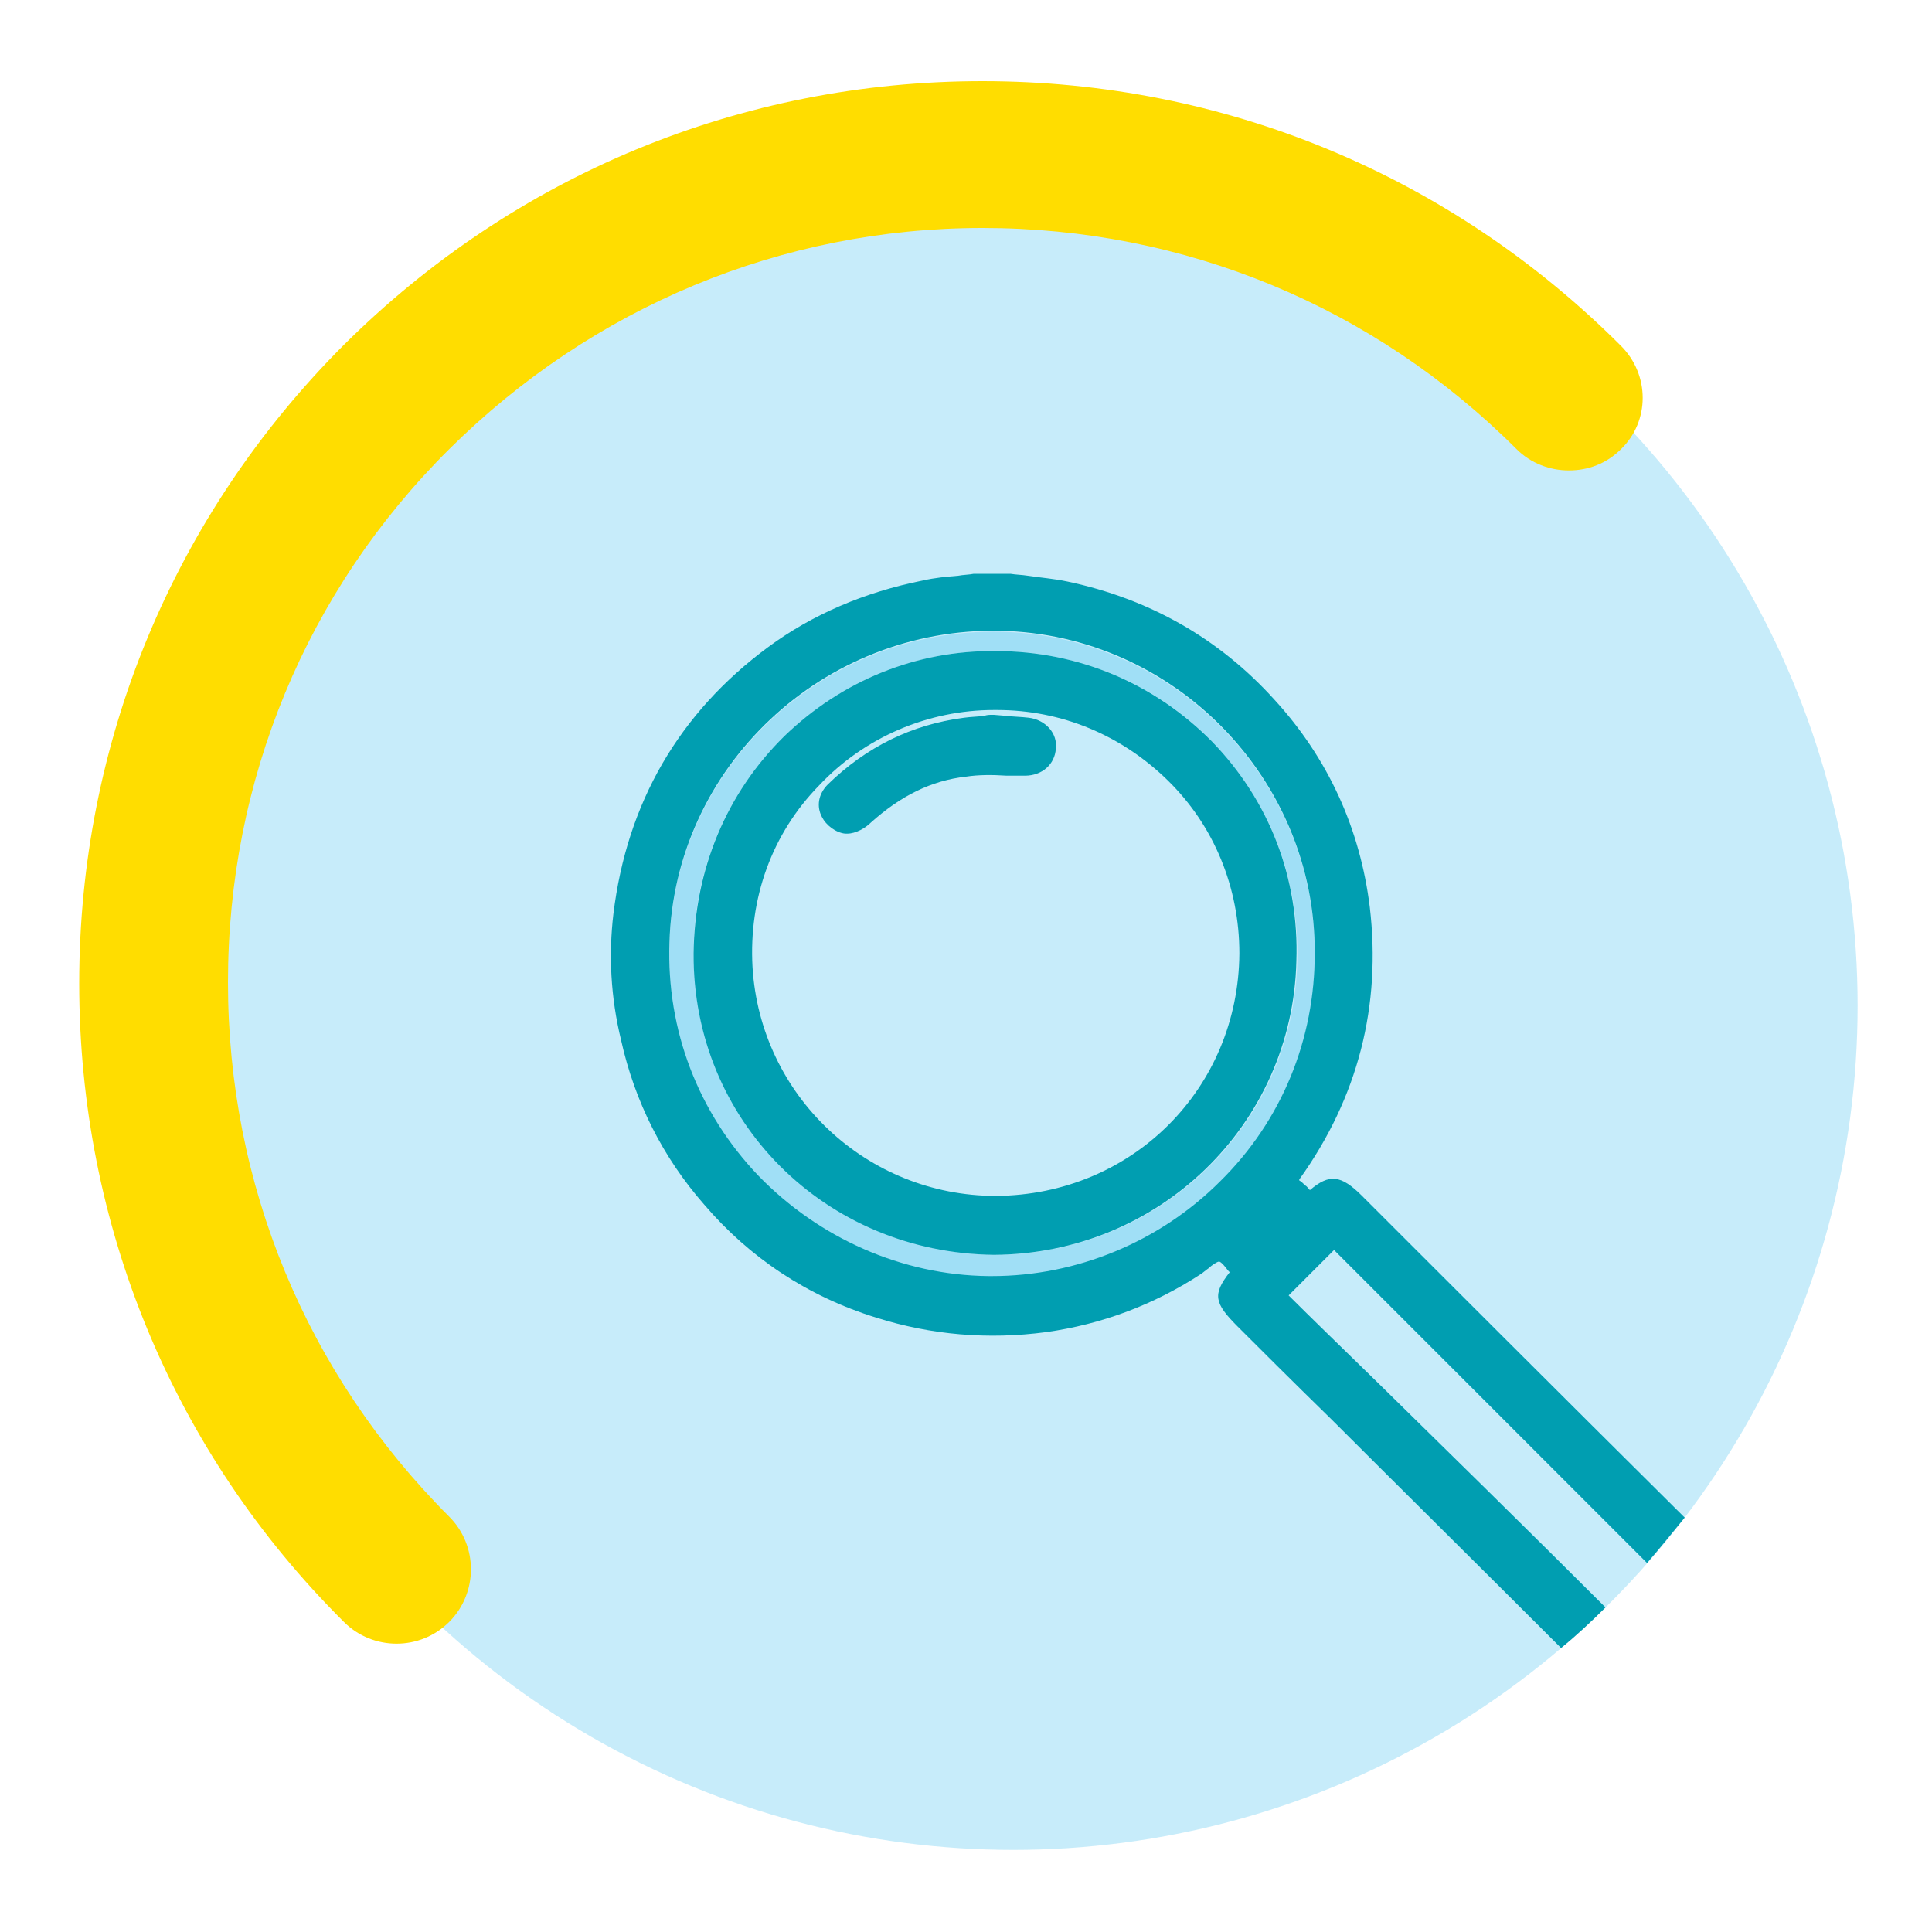
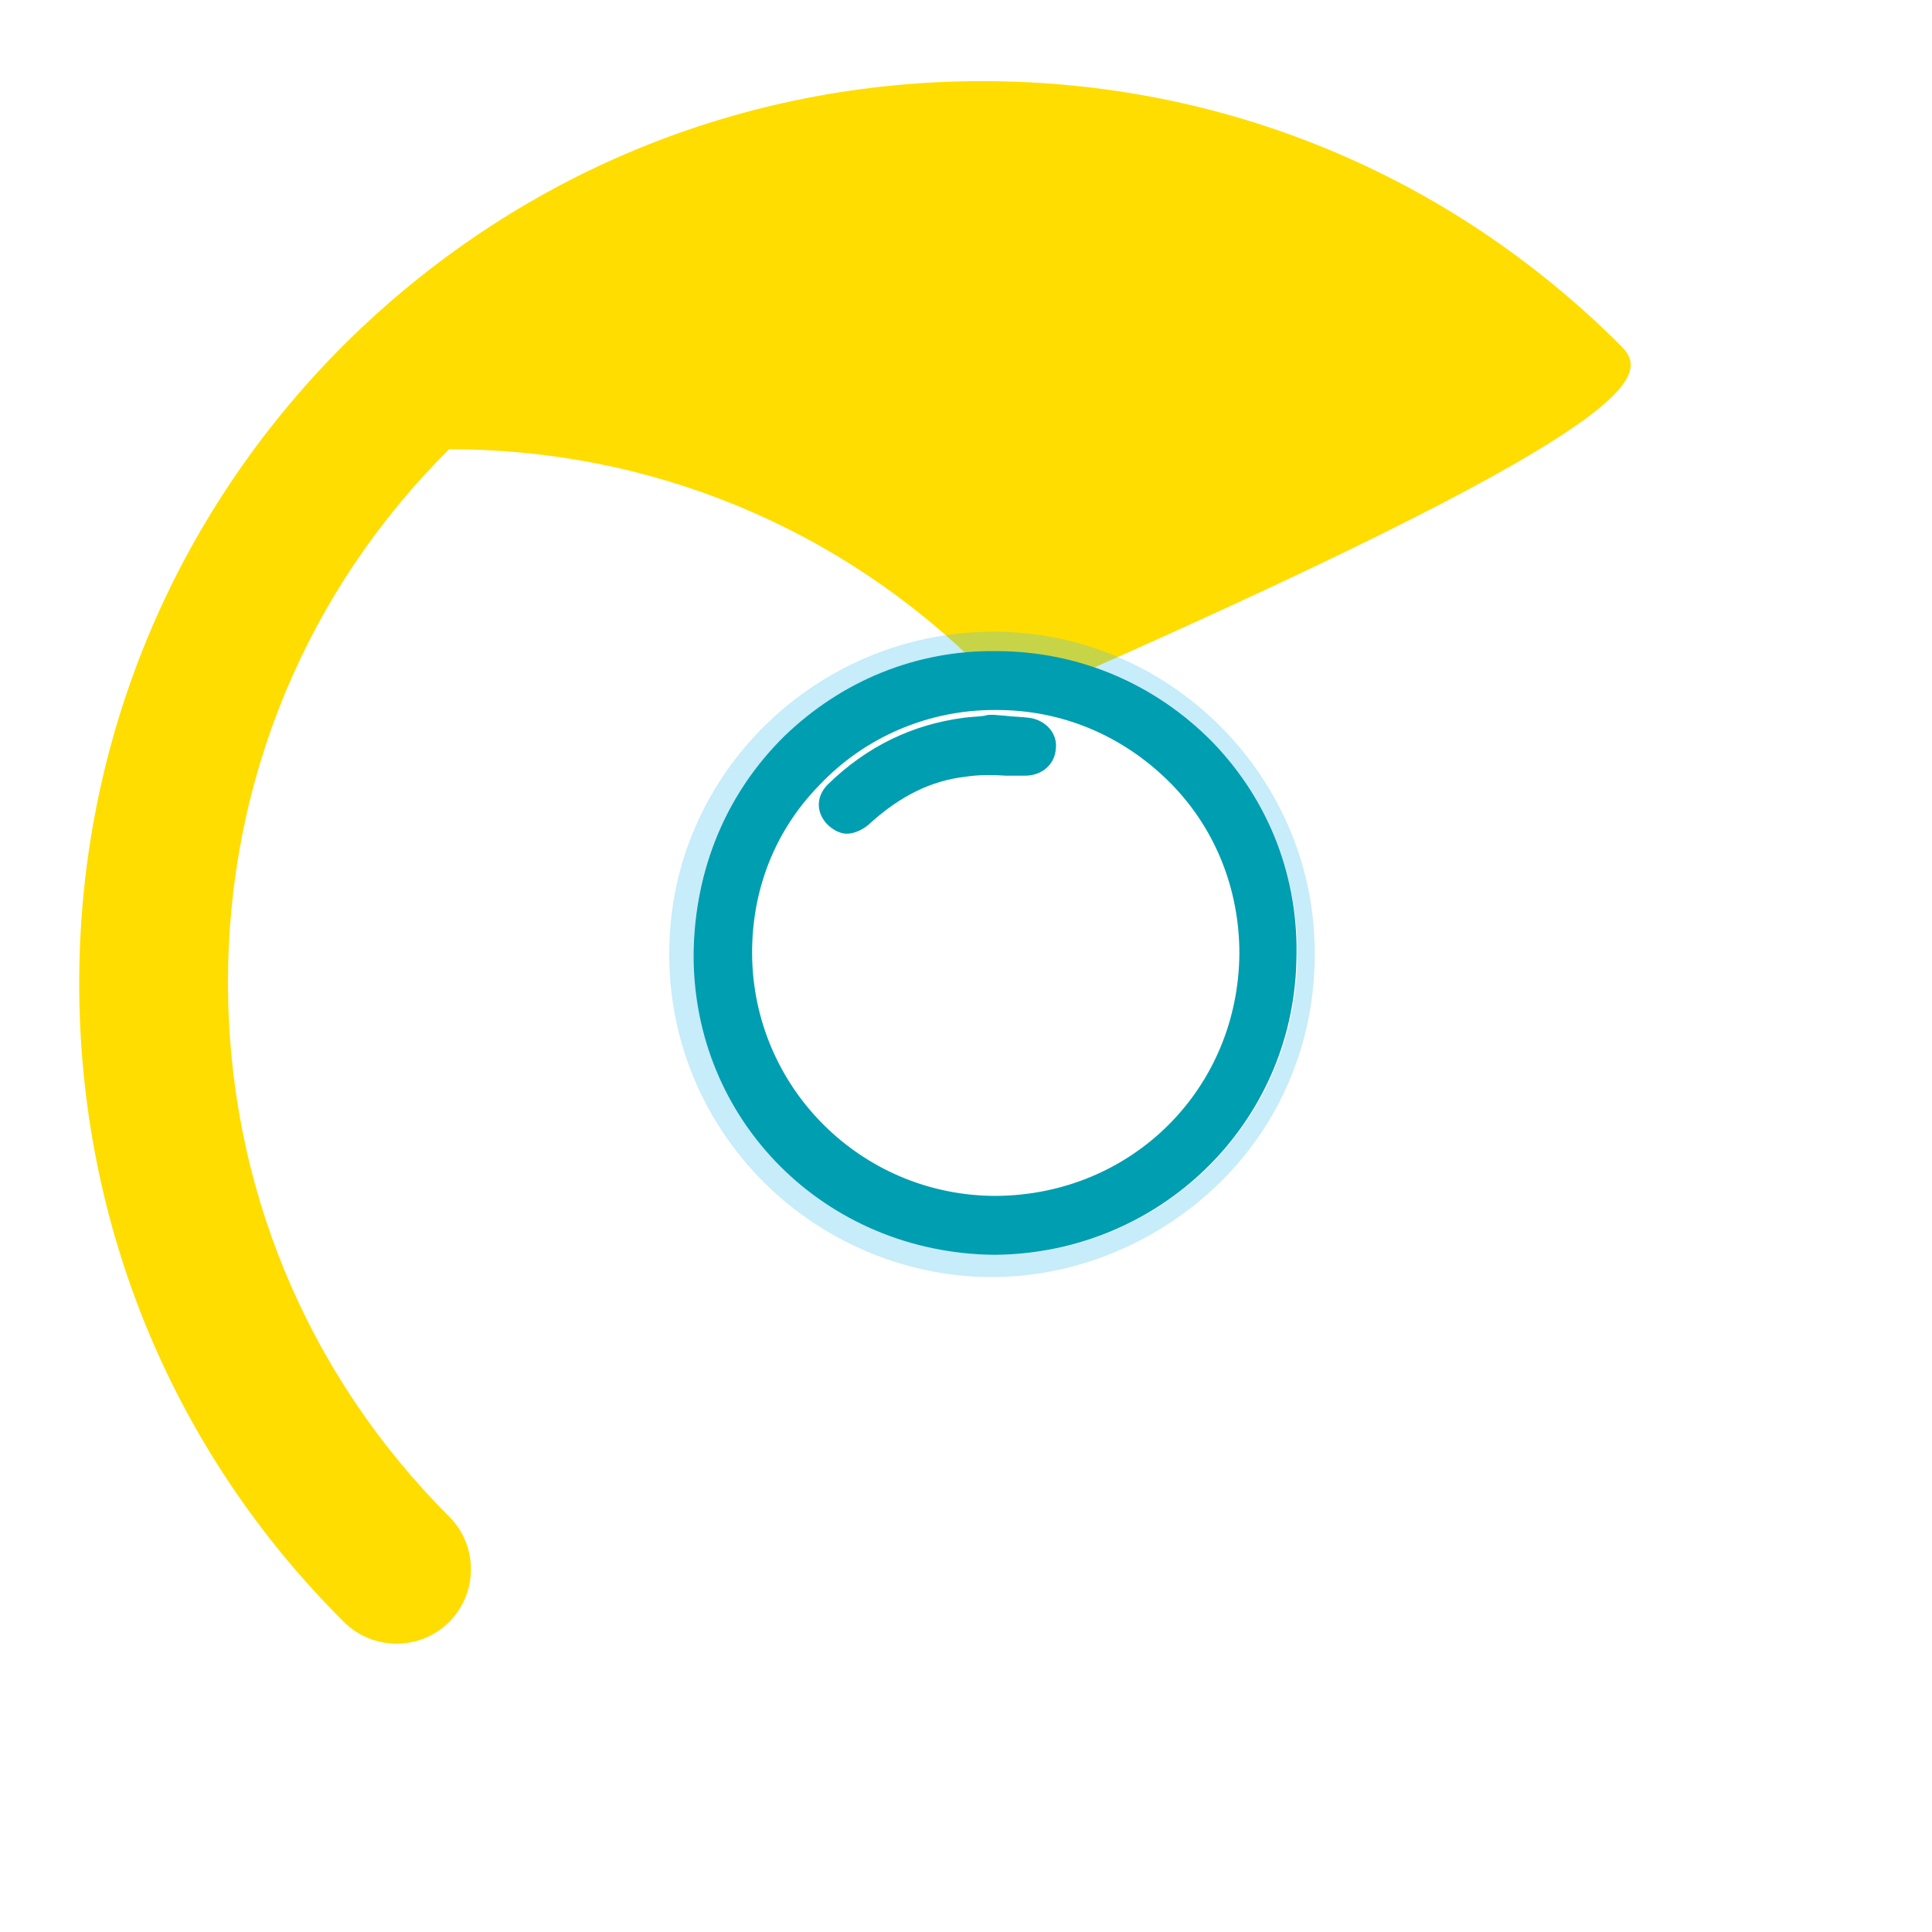
<svg xmlns="http://www.w3.org/2000/svg" version="1.1" id="Layer_1" x="0px" y="0px" viewBox="0 0 200 200" style="enable-background:new 0 0 200 200;" xml:space="preserve">
  <style type="text/css">
	.st0{opacity:0.3;fill:#44BFEE;}
	.st1{fill:none;}
	.st2{fill:#FFDD00;}
	.st3{fill:#009EB1;}
</style>
-   <circle class="st0" cx="104.9" cy="104.1" r="87.4" />
  <circle class="st1" cx="104.9" cy="104.1" r="87.4" />
-   <path class="st2" d="M167.8,35.8c-17.7-17.7-41.1-27.4-66.1-27.4c-25,0-48.4,9.7-66.1,27.3c0,0,0,0,0,0c0,0,0,0,0,0s0,0,0,0  c0,0,0,0,0,0C17.9,53.4,8.2,76.9,8.2,101.8c0,25,9.7,48.5,27.4,66.1c3,3,7.9,3,10.9,0c3-3,3-7.9,0-10.9  c-14.8-14.8-22.9-34.4-22.9-55.3c0-20.9,8.1-40.5,22.9-55.2c14.8-14.7,34.4-22.9,55.2-22.9c20.9,0,40.5,8.1,55.3,22.9  c1.5,1.5,3.5,2.2,5.4,2.2c2,0,3.9-0.7,5.4-2.2C170.8,43.6,170.8,38.8,167.8,35.8z" />
+   <path class="st2" d="M167.8,35.8c-17.7-17.7-41.1-27.4-66.1-27.4c-25,0-48.4,9.7-66.1,27.3c0,0,0,0,0,0c0,0,0,0,0,0s0,0,0,0  c0,0,0,0,0,0C17.9,53.4,8.2,76.9,8.2,101.8c0,25,9.7,48.5,27.4,66.1c3,3,7.9,3,10.9,0c3-3,3-7.9,0-10.9  c-14.8-14.8-22.9-34.4-22.9-55.3c0-20.9,8.1-40.5,22.9-55.2c20.9,0,40.5,8.1,55.3,22.9  c1.5,1.5,3.5,2.2,5.4,2.2c2,0,3.9-0.7,5.4-2.2C170.8,43.6,170.8,38.8,167.8,35.8z" />
  <g>
    <path class="st0" d="M103.6,65.4C85.2,65,69.8,79.5,69.3,97.7c-0.3,9,3,17.6,9.2,24.1c6.2,6.5,14.9,10.3,23.8,10.4   c0.1,0,0.3,0,0.4,0c8.7,0,17.3-3.6,23.6-9.8c6.4-6.3,9.8-14.7,9.8-23.6C136.2,80.8,121.6,65.8,103.6,65.4z M103,129.9   C103,129.9,103,129.9,103,129.9C103,129.9,103,129.9,103,129.9c-17.5-0.2-31.2-13.9-31.2-31.2c0-8.6,3.4-16.6,9.4-22.5   c5.9-5.7,13.6-8.9,21.9-8.8c8.6,0,16.6,3.4,22.4,9.4c5.9,6.1,9,14.1,8.8,22.7C133.9,116.4,120.1,129.8,103,129.9z" />
-     <path class="st3" d="M141,123.8c-2.2-2.2-3.4-2.3-5.4-0.6c-0.2-0.2-0.3-0.4-0.5-0.5c-0.2-0.2-0.4-0.4-0.6-0.5c0,0,0,0,0-0.1   c6.1-8.5,8.5-18,7.3-28.2c-1-8.1-4.3-15.4-9.9-21.5c-5.7-6.3-12.9-10.4-21.4-12.2c-1.4-0.3-2.8-0.4-4.1-0.6   c-0.6-0.1-1.2-0.1-1.8-0.2c0,0-0.1,0-0.1,0h-3.6c0,0-0.1,0-0.1,0c-0.5,0.1-1.1,0.1-1.6,0.2c-1.2,0.1-2.4,0.2-3.7,0.5   c-6,1.2-11.4,3.5-16,6.9c-9.2,6.8-14.6,16.1-16,27.6c-0.5,4.2-0.3,8.6,0.8,13.1c1.4,6.3,4.3,12.1,8.6,17   c4.7,5.5,10.7,9.5,17.8,11.7c5.7,1.8,11.6,2.3,17.6,1.5c5.7-0.8,11.1-2.8,16-6c0.3-0.2,0.5-0.4,0.8-0.6c0.3-0.3,0.9-0.7,1.1-0.7   c0.2,0,0.7,0.6,0.9,0.9c0.1,0.1,0.1,0.1,0.2,0.2c-1.8,2.3-1.6,3.2,0.8,5.6c2,2,5.5,5.5,9.8,9.7c5.5,5.5,16,15.9,23.7,23.6   c1.6-1.3,3.1-2.7,4.6-4.2c-7.5-7.5-18-17.8-23.3-23c-4-3.9-7.4-7.2-9.4-9.2c0,0,0,0-0.1-0.1l4.7-4.7c5.4,5.4,20.9,20.9,32.4,32.4   c1.3-1.5,2.6-3.1,3.9-4.7C162.4,145.2,146.3,129.1,141,123.8z M126.3,122.3c-6.3,6.3-14.9,9.8-23.6,9.8c-0.1,0-0.3,0-0.4,0   c-8.9-0.1-17.5-3.9-23.8-10.4c-6.2-6.5-9.5-15-9.2-24.1c0.5-18.2,15.9-32.7,34.3-32.3c18,0.4,32.6,15.4,32.5,33.4   C136.1,107.6,132.7,116,126.3,122.3z" />
    <path class="st3" d="M125.5,76.8c-5.9-6-13.8-9.4-22.4-9.4c-8.3-0.1-16,3.1-21.9,8.8c-6,5.9-9.3,13.8-9.4,22.5   c-0.1,17.3,13.6,31,31.1,31.2c0,0,0,0,0,0c0,0,0,0,0,0c17.1-0.1,30.9-13.5,31.3-30.4C134.5,90.9,131.4,82.9,125.5,76.8z    M103.1,123.8C103.1,123.8,103.1,123.8,103.1,123.8c-13.4,0-24.4-10.4-25.2-23.7c-0.4-7.1,2-13.8,6.9-18.8c4.7-5,11.3-7.8,18.1-7.8   c0.1,0,0.1,0,0.2,0c0,0,0.1,0,0.1,0c6.7,0,12.9,2.6,17.7,7.3c4.8,4.7,7.4,11.1,7.4,17.9C128.2,112.7,117.2,123.7,103.1,123.8z" />
    <path class="st3" d="M106.5,74.3c-0.8-0.1-1.6-0.1-2.4-0.2l-1.2-0.1c-0.1,0-0.1,0-0.2,0c-0.3,0-0.5,0-0.8,0.1   c-0.7,0.1-1.4,0.1-2.1,0.2c-5.4,0.7-10.1,3-14.1,6.9c-1,1-1.2,2.3-0.6,3.4c0.4,0.8,1.4,1.6,2.4,1.7c0.1,0,0.2,0,0.2,0   c0.9,0,1.9-0.6,2.4-1.1c3.1-2.8,6.3-4.4,9.9-4.8c1.3-0.2,2.7-0.2,4.2-0.1c0.6,0,1.3,0,1.9,0c1.8,0,3.1-1.2,3.2-2.8   C109.5,75.9,108.2,74.5,106.5,74.3z" />
  </g>
</svg>